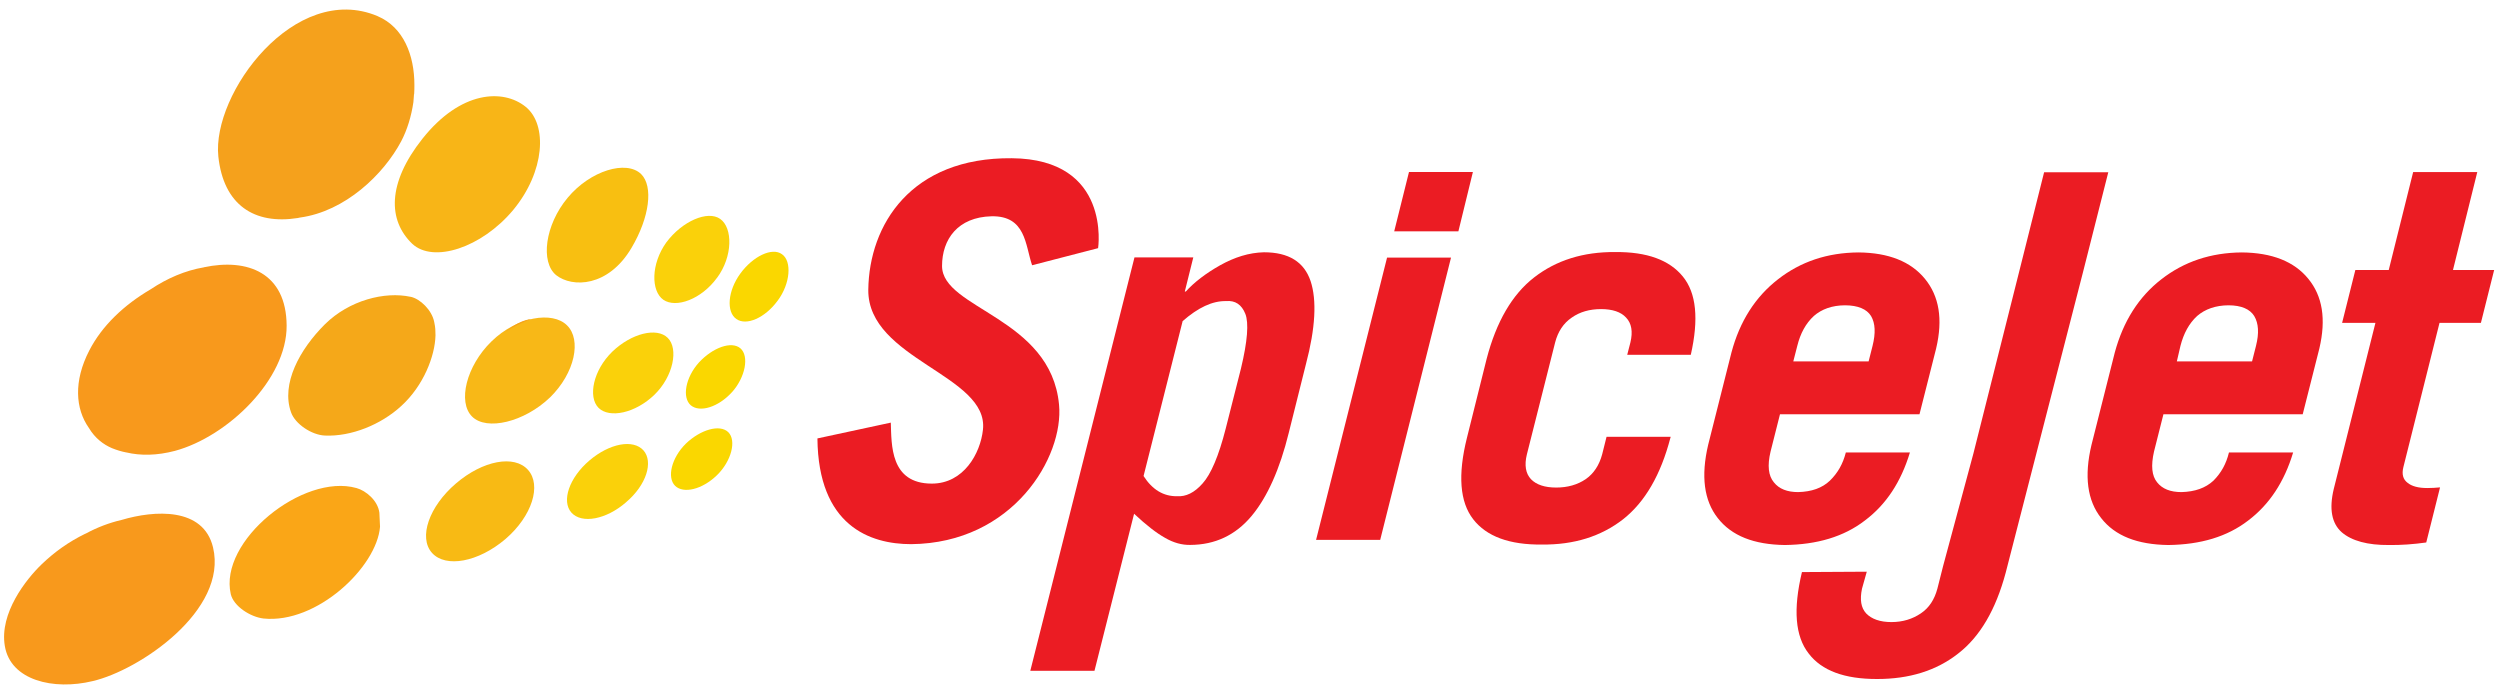
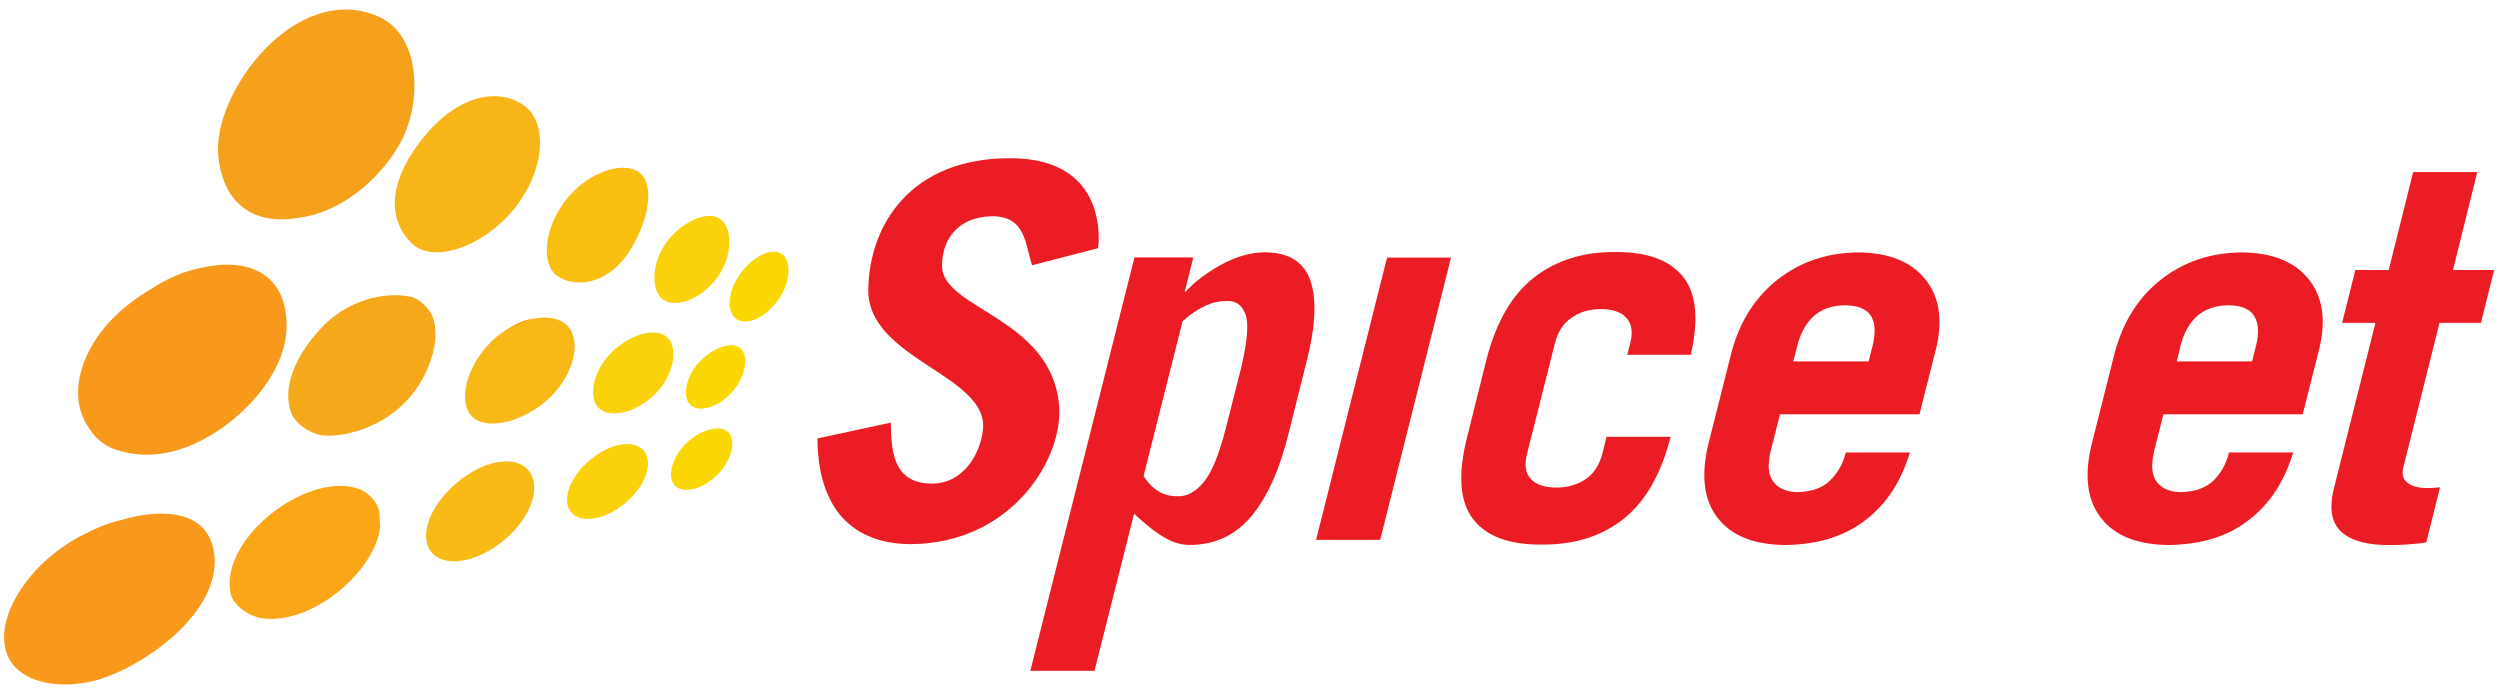
<svg xmlns="http://www.w3.org/2000/svg" viewBox="0 0 46.2 12.8">
  <title>SpiceJet logo</title>
  <path fill="#fad10a" d="m 12.095,7.294 c -0.354,0.343 -0.834,0.442 -1.034,0.243 -0.2,-0.201 -0.098,-0.696 0.254,-1.038 0.353,-0.339 0.823,-0.456 1.025,-0.255 0.203,0.201 0.103,0.711 -0.245,1.05" />
  <path fill="#fad700" d="m 13.527,7.247 c -0.251,0.277 -0.594,0.383 -0.761,0.243 -0.164,-0.142 -0.101,-0.511 0.15,-0.791 0.255,-0.276 0.604,-0.404 0.769,-0.26 0.161,0.143 0.092,0.529 -0.158,0.809" />
  <path fill="#f5a819" d="m 7.587,5.485 c -0.477,-0.103 -1.131,0.063 -1.581,0.506 -0.47,0.467 -0.814,1.104 -0.628,1.627 0.074,0.216 0.382,0.422 0.628,0.431 0.48,0.021 1.032,-0.198 1.411,-0.548 0.408,-0.372 0.622,-0.919 0.631,-1.304 -0.001,-0.095 -0.001,-0.138 -0.023,-0.243 -0.041,-0.223 -0.262,-0.434 -0.438,-0.47" />
  <path fill="#f8b817" d="m 10.16,7.348 c -0.471,0.451 -1.167,0.619 -1.436,0.35 -0.269,-0.267 -0.109,-0.934 0.36,-1.39 0.467,-0.456 1.126,-0.564 1.395,-0.295 0.269,0.263 0.15,0.878 -0.318,1.335" />
  <path fill="#f5a319" d="m 9.329,6.138 c 0.164,-0.135 0.34,-0.229 0.495,-0.243 -0.174,0.066 -0.342,0.145 -0.495,0.243" />
  <path fill="#fad10a" d="m 13.251,5.133 c -0.289,0.398 -0.758,0.568 -0.992,0.407 -0.23,-0.161 -0.232,-0.661 0.055,-1.061 0.294,-0.394 0.765,-0.595 0.994,-0.434 0.236,0.164 0.236,0.695 -0.057,1.089" />
  <path fill="#fad700" d="m 14.371,5.556 c -0.233,0.32 -0.579,0.47 -0.763,0.339 -0.189,-0.131 -0.161,-0.518 0.073,-0.839 0.23,-0.317 0.586,-0.492 0.77,-0.358 0.186,0.128 0.156,0.543 -0.08,0.859" />
  <path fill="#f8b517" d="m 9.485,3.879 c -0.586,0.703 -1.48,0.989 -1.867,0.626 -0.448,-0.43 -0.467,-1.115 0.19,-1.943 0.708,-0.89 1.491,-0.922 1.904,-0.59 0.413,0.331 0.356,1.203 -0.227,1.907" />
  <path fill="#f8bf11" d="m 11.67,4.581 c -0.429,0.726 -1.093,0.739 -1.392,0.504 -0.294,-0.24 -0.208,-0.927 0.212,-1.43 0.419,-0.504 1.087,-0.703 1.359,-0.437 0.226,0.225 0.157,0.797 -0.179,1.363" />
  <path fill="#f5a319" d="m 7.657,1.567 c 0.003,0.105 -0.006,0.207 -0.017,0.31 0.007,-0.102 0.017,-0.205 0.017,-0.31" />
  <path fill="#f5a11c" d="m 6.978,0.298 c -1.528,-0.644 -3.066,1.43 -2.943,2.595 0.097,0.9 0.668,1.262 1.468,1.136 0.014,-0.005 0.026,-0.005 0.036,-0.008 0.843,-0.113 1.552,-0.802 1.874,-1.408 0.112,-0.212 0.189,-0.466 0.227,-0.728 0.001,-0.004 0,-0.004 0,-0.004 0.008,-0.105 0.018,-0.208 0.018,-0.313 0,-0.543 -0.198,-1.064 -0.679,-1.269" />
  <path fill="#f8991c" d="m 3.77,4.94 c -0.349,0.059 -0.682,0.204 -0.984,0.405 -0.492,0.289 -0.9,0.672 -1.137,1.134 -0.292,0.566 -0.256,1.076 -0.006,1.43 0.113,0.19 0.271,0.307 0.426,0.373 0.084,0.034 0.174,0.062 0.263,0.079 h 0.003 c 0.266,0.063 0.566,0.058 0.898,-0.029 0.972,-0.263 2.071,-1.319 2.064,-2.315 -0.005,-0.976 -0.722,-1.249 -1.528,-1.078" />
  <path fill="#fad700" d="m 13.247,8.784 c -0.267,0.259 -0.615,0.347 -0.772,0.193 -0.152,-0.153 -0.068,-0.514 0.2,-0.779 0.27,-0.259 0.628,-0.364 0.784,-0.211 0.154,0.153 0.059,0.535 -0.212,0.797" />
  <path fill="#fad10a" d="m 11.572,9.28 c -0.367,0.321 -0.821,0.407 -1.013,0.192 -0.187,-0.212 -0.04,-0.644 0.333,-0.962 0.372,-0.317 0.809,-0.4 1,-0.186 0.185,0.211 0.055,0.638 -0.321,0.956" />
  <path fill="#f8ba14" d="m 9.339,9.963 c -0.499,0.424 -1.102,0.537 -1.356,0.254 -0.254,-0.285 -0.052,-0.86 0.442,-1.282 0.497,-0.426 1.08,-0.536 1.333,-0.251 0.252,0.282 0.077,0.853 -0.419,1.279" />
  <path fill="#faa617" d="m 6.587,9.019 c -0.984,-0.278 -2.549,0.977 -2.322,1.962 0.054,0.223 0.36,0.42 0.604,0.449 0.985,0.102 2.095,-0.951 2.154,-1.696 -0.005,-0.087 -0.008,-0.174 -0.012,-0.259 -0.029,-0.225 -0.247,-0.407 -0.423,-0.456" />
  <path fill="#f8991c" d="m 3.937,10.116 c -0.179,-0.747 -1.083,-0.688 -1.689,-0.508 -0.226,0.052 -0.453,0.138 -0.666,0.254 h -0.004 c -0.313,0.153 -0.571,0.339 -0.808,0.566 -0.289,0.278 -0.783,0.904 -0.681,1.509 0.105,0.638 0.901,0.824 1.622,0.65 0.865,-0.2 2.503,-1.309 2.226,-2.471" />
  <path fill="#eb1c23" d="m 19.073,4.902 c -0.127,-0.378 -0.116,-0.918 -0.75,-0.905 -0.623,0.015 -0.914,0.426 -0.914,0.918 0,0.795 2.011,0.949 2.162,2.563 0.092,0.962 -0.846,2.56 -2.733,2.578 -0.765,0 -1.717,-0.342 -1.732,-1.954 l 1.356,-0.292 c 0.015,0.404 -0.017,1.127 0.758,1.127 0.59,0 0.898,-0.558 0.945,-0.996 0.112,-1.009 -2.13,-1.298 -2.119,-2.585 0.015,-1.204 0.792,-2.449 2.651,-2.432 1.844,0.014 1.596,1.662 1.596,1.662 z m 0,0" />
  <path fill="#eb1c23" d="m 21.854,5.939 -0.721,2.858 c 0.161,0.251 0.368,0.378 0.621,0.373 0.16,0.011 0.318,-0.063 0.47,-0.236 0.153,-0.169 0.298,-0.506 0.427,-1.013 l 0.282,-1.111 c 0.121,-0.504 0.147,-0.841 0.081,-1.01 -0.069,-0.172 -0.187,-0.251 -0.356,-0.236 -0.252,-0.005 -0.518,0.12 -0.806,0.373 m -0.887,-1.18 h 1.087 l -0.157,0.631 h 0.018 c 0.156,-0.172 0.368,-0.335 0.635,-0.486 0.267,-0.149 0.533,-0.233 0.809,-0.24 0.459,0 0.743,0.178 0.863,0.533 0.116,0.35 0.091,0.864 -0.087,1.537 l -0.317,1.268 c -0.165,0.67 -0.396,1.188 -0.69,1.539 -0.295,0.351 -0.671,0.529 -1.131,0.531 -0.153,0.003 -0.309,-0.04 -0.464,-0.13 -0.158,-0.088 -0.349,-0.236 -0.573,-0.446 l -0.732,2.902 h -1.186 z m 0,0" />
  <path fill="#eb1c23" d="m 31.248,6.557 h -1.177 l 0.059,-0.229 c 0.048,-0.201 0.021,-0.354 -0.08,-0.459 -0.095,-0.105 -0.254,-0.157 -0.462,-0.157 -0.212,0 -0.393,0.052 -0.542,0.157 -0.154,0.105 -0.255,0.258 -0.307,0.459 l -0.522,2.068 c -0.05,0.201 -0.022,0.357 0.076,0.46 0.099,0.102 0.255,0.154 0.466,0.154 0.209,0 0.393,-0.052 0.543,-0.154 0.15,-0.103 0.252,-0.259 0.306,-0.46 l 0.081,-0.324 h 1.186 l -0.006,0.019 c -0.179,0.685 -0.469,1.186 -0.874,1.505 -0.408,0.317 -0.907,0.474 -1.502,0.467 -0.598,0.007 -1.023,-0.15 -1.268,-0.467 -0.248,-0.318 -0.287,-0.82 -0.116,-1.505 l 0.364,-1.459 c 0.178,-0.684 0.471,-1.189 0.875,-1.503 0.408,-0.318 0.91,-0.477 1.505,-0.471 0.583,-0.005 0.998,0.147 1.246,0.452 0.251,0.307 0.296,0.787 0.147,1.447" />
  <path fill="#eb1c23" d="m 35.472,7.656 h -2.578 l -0.174,0.689 c -0.062,0.26 -0.04,0.448 0.061,0.568 0.097,0.123 0.248,0.181 0.449,0.181 0.249,-0.007 0.442,-0.074 0.586,-0.211 0.146,-0.142 0.241,-0.31 0.295,-0.521 h 1.184 c -0.165,0.546 -0.44,0.963 -0.832,1.257 -0.389,0.3 -0.882,0.445 -1.479,0.453 -0.572,-0.008 -0.983,-0.169 -1.239,-0.497 -0.256,-0.325 -0.314,-0.777 -0.178,-1.355 l 0.43,-1.705 c 0.153,-0.576 0.441,-1.028 0.86,-1.353 0.419,-0.327 0.912,-0.493 1.488,-0.497 0.557,0.005 0.966,0.168 1.228,0.488 0.262,0.32 0.335,0.743 0.207,1.286 z m -2.332,-0.977 h 1.392 l 0.073,-0.288 c 0.058,-0.233 0.052,-0.415 -0.028,-0.551 -0.08,-0.128 -0.24,-0.197 -0.481,-0.198 -0.237,0.001 -0.431,0.07 -0.577,0.198 -0.147,0.136 -0.247,0.318 -0.305,0.551 z m 0,0" />
  <path fill="#eb1c23" d="m 42.554,7.656 h -2.574 l -0.174,0.689 c -0.059,0.26 -0.041,0.448 0.057,0.568 0.097,0.123 0.248,0.181 0.451,0.181 0.248,-0.007 0.442,-0.074 0.59,-0.211 0.142,-0.142 0.236,-0.31 0.287,-0.521 h 1.186 c -0.164,0.546 -0.441,0.963 -0.83,1.257 -0.389,0.3 -0.879,0.445 -1.477,0.453 -0.573,-0.008 -0.985,-0.169 -1.24,-0.497 -0.258,-0.325 -0.317,-0.777 -0.179,-1.355 l 0.43,-1.705 c 0.156,-0.576 0.441,-1.028 0.86,-1.353 0.419,-0.327 0.915,-0.493 1.488,-0.497 0.559,0.005 0.969,0.168 1.229,0.488 0.262,0.32 0.331,0.743 0.204,1.286 z m -2.326,-0.977 h 1.39 l 0.073,-0.288 c 0.059,-0.233 0.048,-0.415 -0.033,-0.551 -0.08,-0.128 -0.237,-0.197 -0.474,-0.198 -0.238,0.001 -0.434,0.07 -0.582,0.198 -0.147,0.136 -0.247,0.318 -0.307,0.551 z m 0,0" />
  <path fill="#eb1c23" d="m 43.898,5.967 h -0.616 l 0.245,-0.978 h 0.617 l 0.451,-1.809 h 1.185 l -0.449,1.809 h 0.761 l -0.245,0.978 h -0.765 l -0.668,2.667 c -0.032,0.13 -0.006,0.226 0.079,0.289 0.077,0.063 0.198,0.096 0.362,0.096 0.083,0 0.16,-0.005 0.237,-0.012 l -0.255,1.018 c -0.236,0.033 -0.464,0.05 -0.692,0.047 -0.389,0.003 -0.685,-0.076 -0.87,-0.236 -0.185,-0.164 -0.236,-0.43 -0.147,-0.801 z m 0,0" />
-   <path fill="#eb1c23" d="m 36.469,8.379 0.843,-3.35 0.463,-1.845 h 1.186 l -0.467,1.845 -1.428,5.552 c -0.182,0.681 -0.473,1.182 -0.876,1.494 -0.405,0.32 -0.91,0.474 -1.502,0.473 -0.599,0.001 -1.023,-0.153 -1.265,-0.473 -0.248,-0.317 -0.288,-0.814 -0.123,-1.503 l 1.198,-0.007 -0.088,0.313 c -0.043,0.204 -0.019,0.354 0.077,0.458 0.099,0.103 0.255,0.16 0.466,0.16 0.211,0 0.39,-0.057 0.543,-0.16 0.154,-0.103 0.252,-0.254 0.307,-0.458 l 0.106,-0.419 z m 0,0" />
  <path fill="#eb1c23" d="m 25.633,4.76 h 1.182 l -1.309,5.217 h -1.185 z m 0,0" />
-   <path fill="#eb1c23" d="m 26.951,4.275 h -1.186 l 0.273,-1.096 h 1.181 z m 0,0" />
</svg>